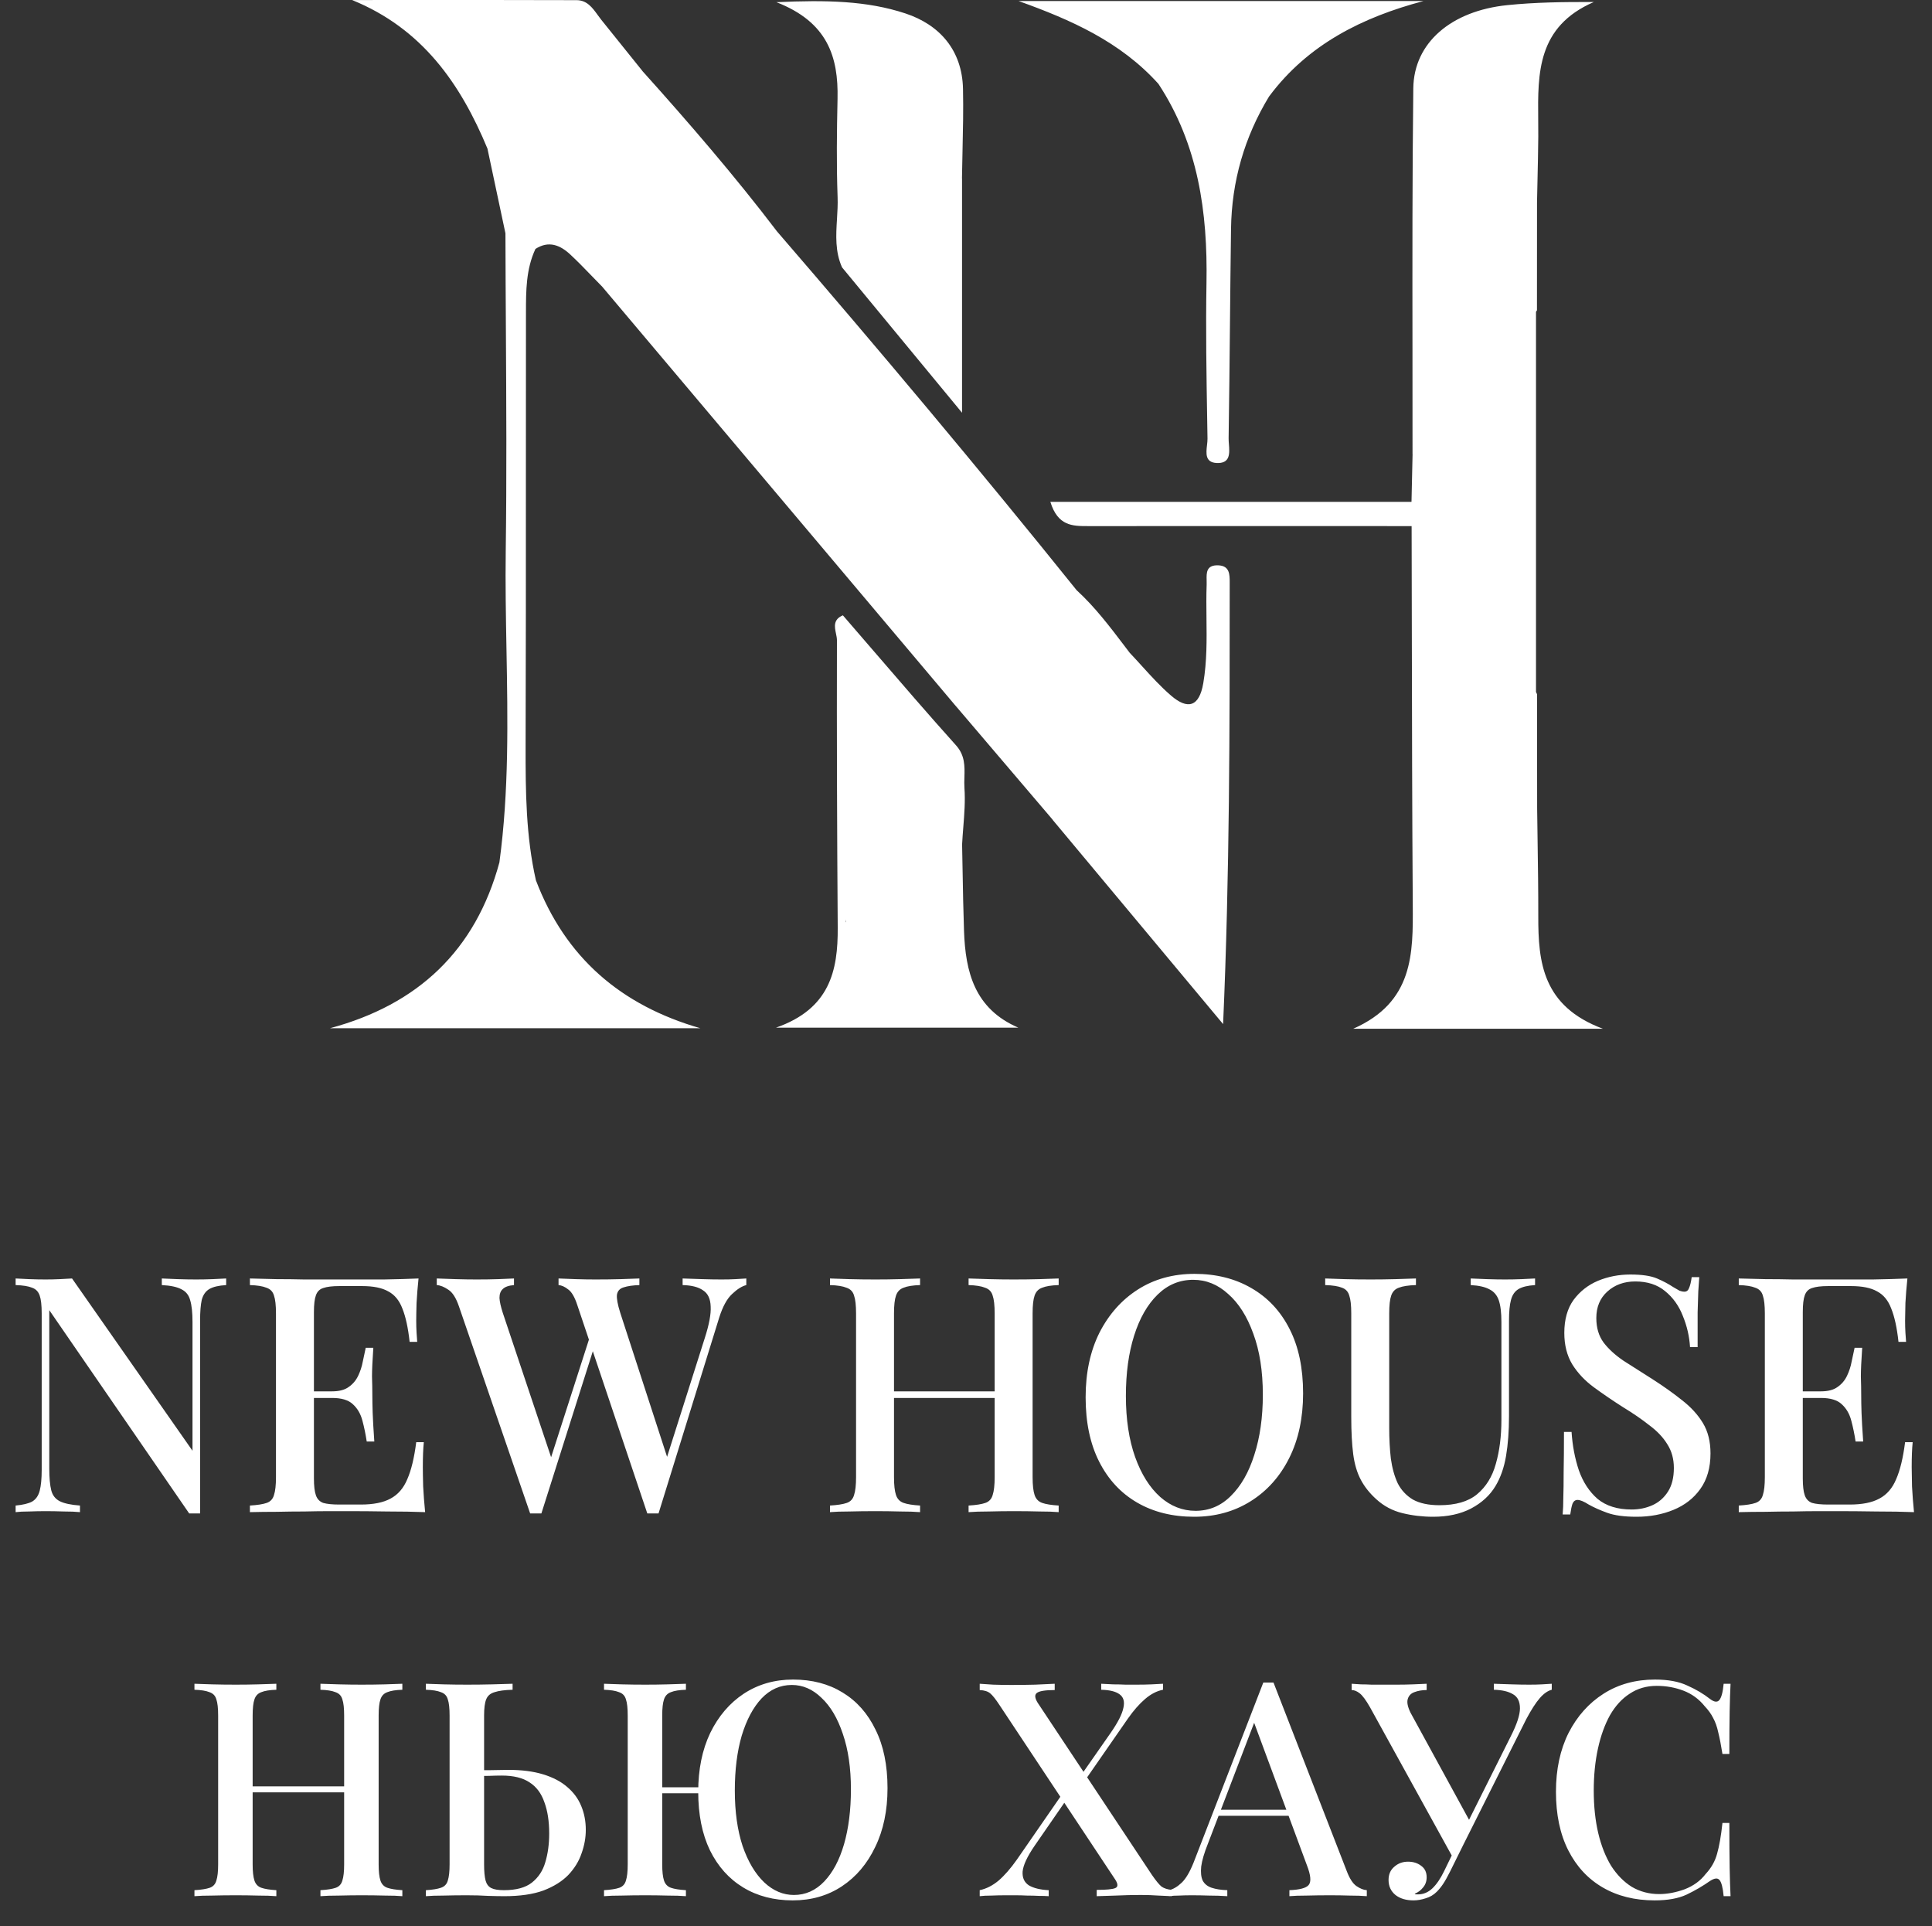
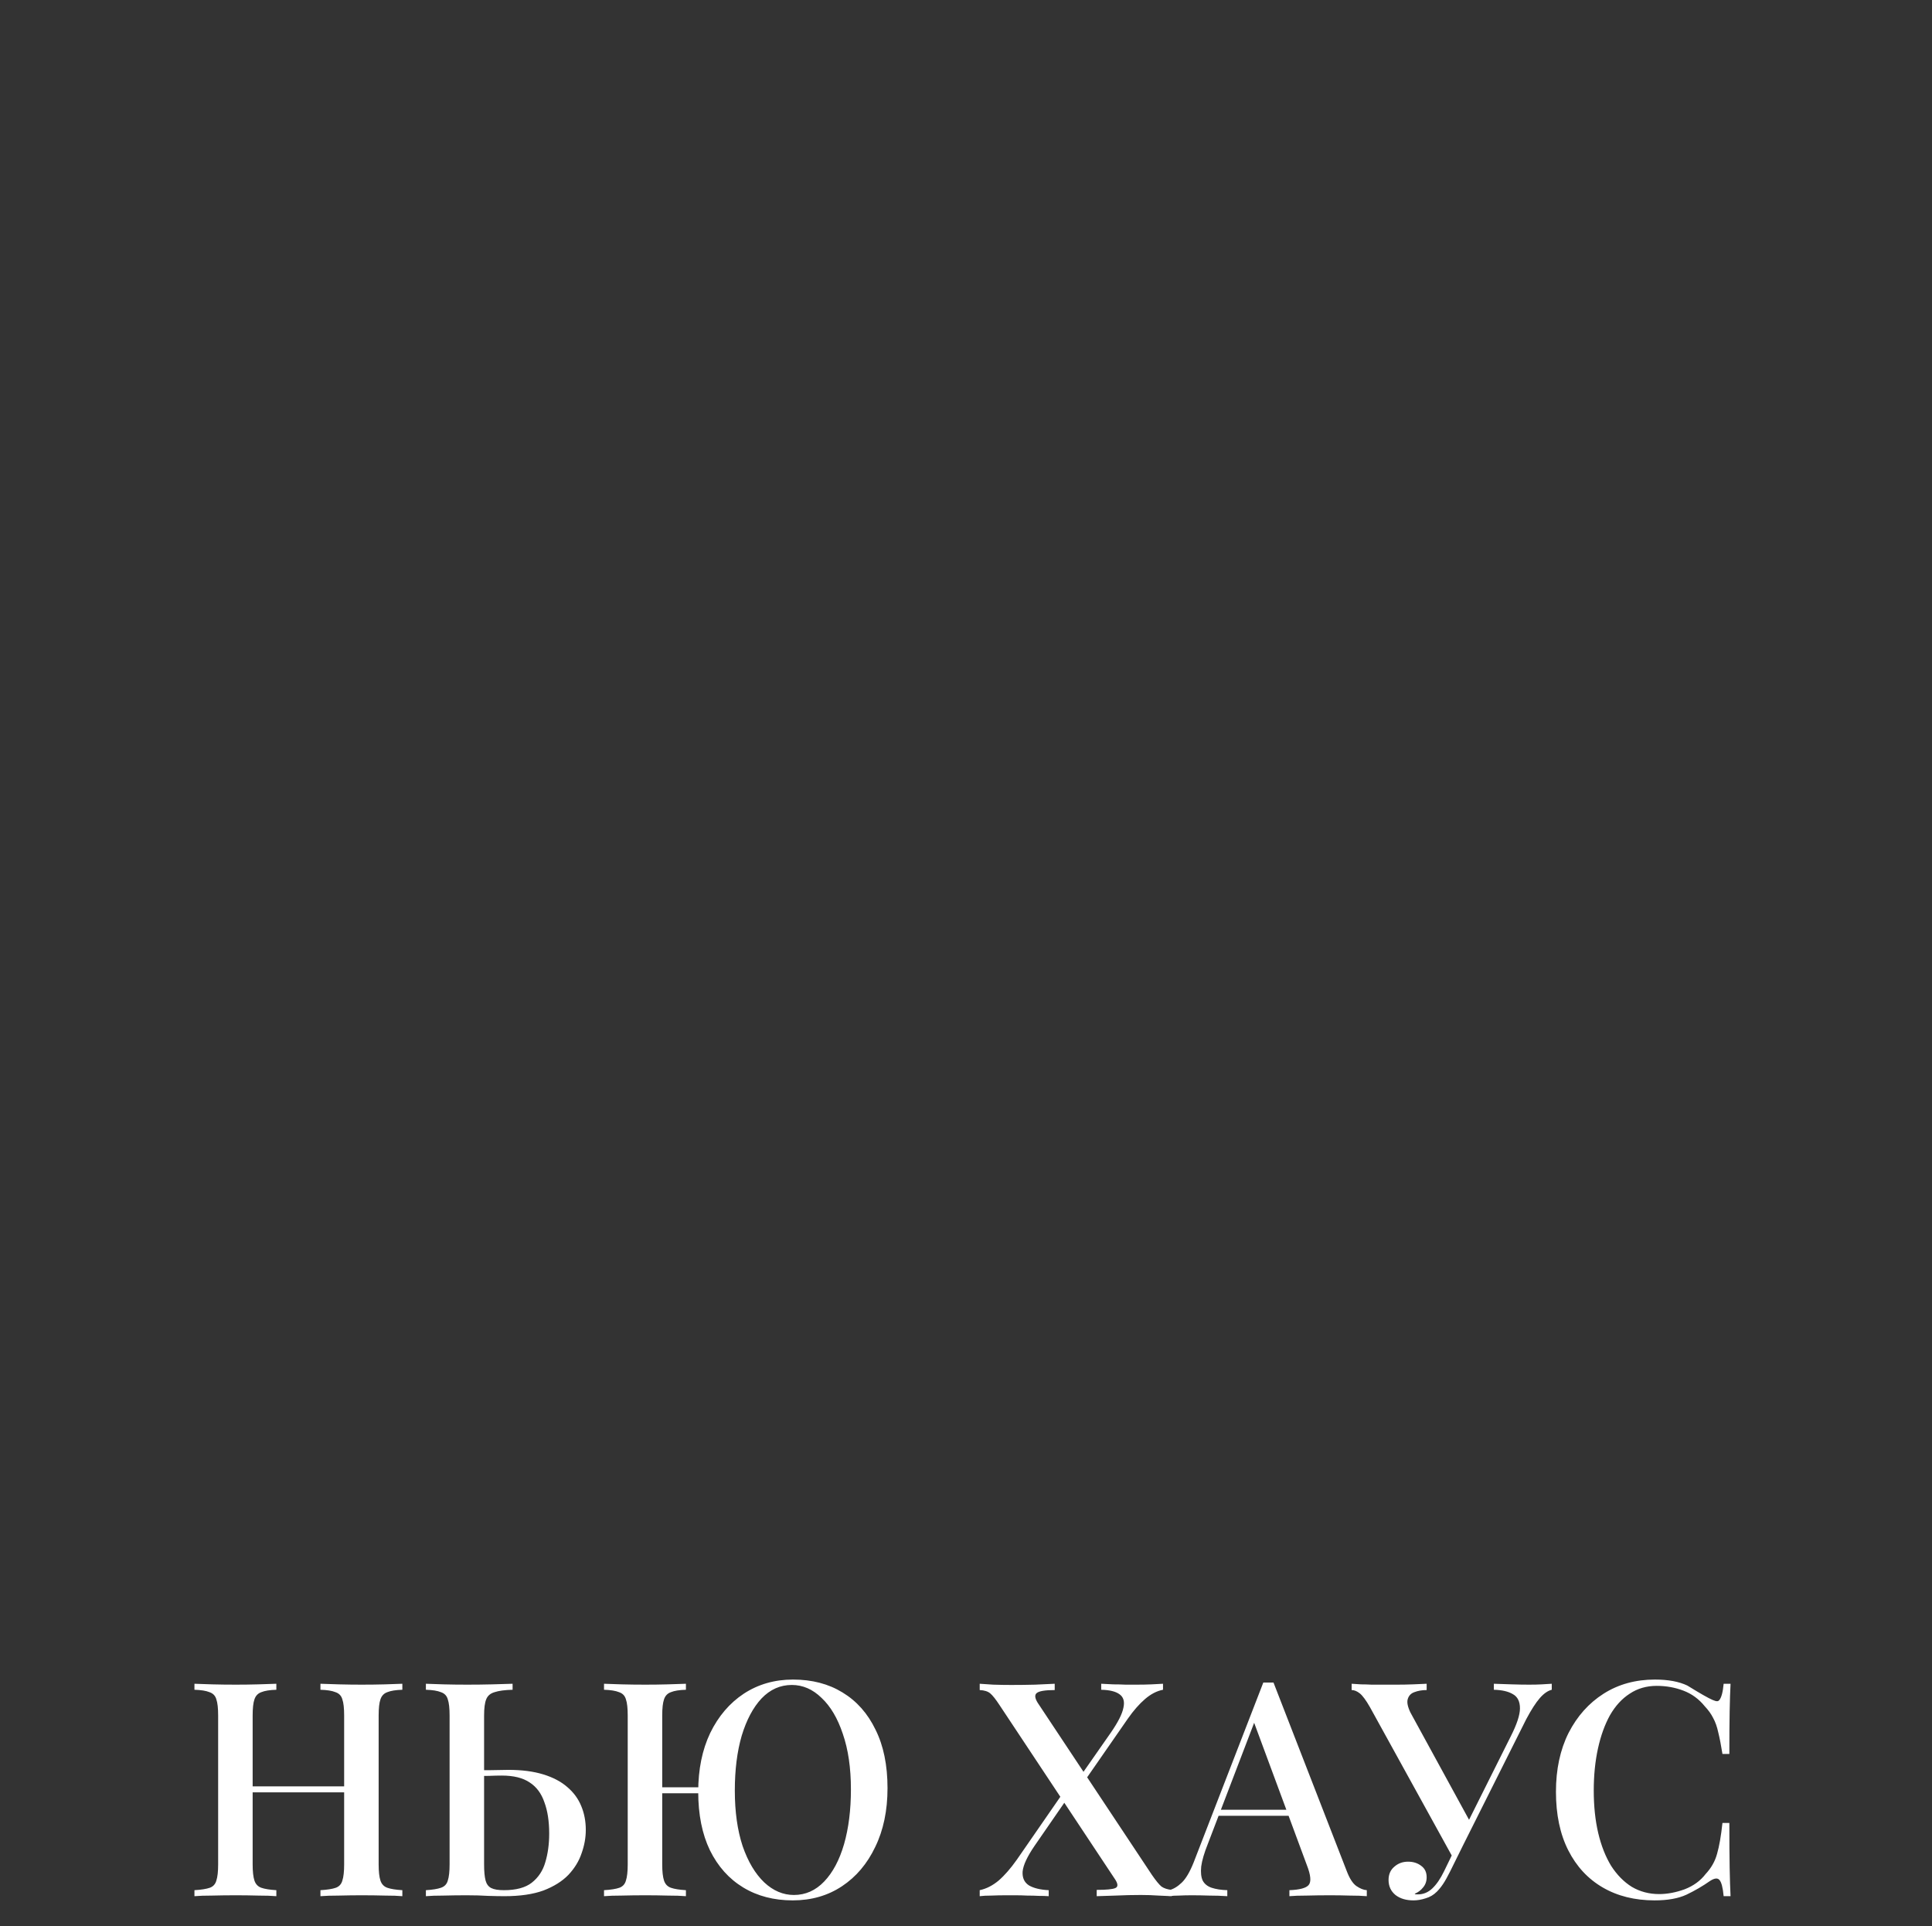
<svg xmlns="http://www.w3.org/2000/svg" width="322" height="321" viewBox="0 0 322 321" fill="none">
  <rect x="0" y="0" width="322" height="321" fill="#333333" stroke="none" />
-   <path d="M37.694 213.06V214.16C36.448 214.233 35.513 214.453 34.889 214.82C34.266 215.187 33.844 215.792 33.624 216.635C33.441 217.442 33.349 218.597 33.349 220.1V252.22C33.056 252.22 32.763 252.22 32.469 252.22C32.176 252.22 31.864 252.22 31.534 252.22L8.214 218.34V244.74C8.214 246.28 8.324 247.49 8.544 248.37C8.764 249.213 9.241 249.818 9.974 250.185C10.708 250.552 11.826 250.79 13.329 250.9V252C12.633 251.927 11.734 251.89 10.634 251.89C9.571 251.853 8.563 251.835 7.609 251.835C6.693 251.835 5.776 251.853 4.859 251.89C3.943 251.89 3.191 251.927 2.604 252V250.9C3.814 250.79 4.731 250.57 5.354 250.24C5.978 249.873 6.399 249.268 6.619 248.425C6.839 247.582 6.949 246.427 6.949 244.96V218.89C6.949 217.533 6.839 216.543 6.619 215.92C6.399 215.26 5.978 214.82 5.354 214.6C4.731 214.343 3.814 214.197 2.604 214.16V213.06C3.191 213.097 3.943 213.133 4.859 213.17C5.776 213.207 6.693 213.225 7.609 213.225C8.416 213.225 9.204 213.207 9.974 213.17C10.744 213.133 11.423 213.097 12.009 213.06L32.084 241.77V220.32C32.084 218.743 31.956 217.533 31.699 216.69C31.479 215.847 31.003 215.242 30.269 214.875C29.536 214.472 28.436 214.233 26.969 214.16V213.06C27.629 213.097 28.509 213.133 29.609 213.17C30.709 213.207 31.736 213.225 32.689 213.225C33.606 213.225 34.523 213.207 35.439 213.17C36.356 213.133 37.108 213.097 37.694 213.06ZM69.756 213.06C69.609 214.453 69.499 215.81 69.426 217.13C69.389 218.413 69.371 219.403 69.371 220.1C69.371 220.797 69.389 221.457 69.426 222.08C69.463 222.703 69.499 223.217 69.536 223.62H68.271C68.014 221.273 67.611 219.422 67.061 218.065C66.547 216.708 65.759 215.755 64.696 215.205C63.669 214.618 62.221 214.325 60.351 214.325H56.556C55.383 214.325 54.484 214.435 53.861 214.655C53.274 214.838 52.871 215.242 52.651 215.865C52.431 216.452 52.321 217.387 52.321 218.67V246.39C52.321 247.637 52.431 248.572 52.651 249.195C52.871 249.818 53.274 250.24 53.861 250.46C54.484 250.643 55.383 250.735 56.556 250.735H60.131C62.221 250.735 63.871 250.405 65.081 249.745C66.328 249.085 67.263 248.003 67.886 246.5C68.546 244.997 69.041 242.943 69.371 240.34H70.636C70.526 241.403 70.471 242.797 70.471 244.52C70.471 245.253 70.489 246.317 70.526 247.71C70.599 249.103 70.709 250.533 70.856 252C68.986 251.927 66.877 251.89 64.531 251.89C62.184 251.853 60.094 251.835 58.261 251.835C57.417 251.835 56.336 251.835 55.016 251.835C53.696 251.835 52.266 251.853 50.726 251.89C49.222 251.89 47.682 251.908 46.106 251.945C44.566 251.945 43.081 251.963 41.651 252V250.9C42.898 250.827 43.833 250.68 44.456 250.46C45.079 250.24 45.483 249.8 45.666 249.14C45.886 248.48 45.996 247.49 45.996 246.17V218.89C45.996 217.533 45.886 216.543 45.666 215.92C45.483 215.26 45.061 214.82 44.401 214.6C43.778 214.343 42.861 214.197 41.651 214.16V213.06C43.081 213.097 44.566 213.133 46.106 213.17C47.682 213.17 49.222 213.188 50.726 213.225C52.266 213.225 53.696 213.225 55.016 213.225C56.336 213.225 57.417 213.225 58.261 213.225C59.947 213.225 61.854 213.225 63.981 213.225C66.144 213.188 68.069 213.133 69.756 213.06ZM60.626 231.87C60.626 231.87 60.626 232.053 60.626 232.42C60.626 232.787 60.626 232.97 60.626 232.97H50.671C50.671 232.97 50.671 232.787 50.671 232.42C50.671 232.053 50.671 231.87 50.671 231.87H60.626ZM62.221 224.61C62.074 226.7 62.001 228.295 62.001 229.395C62.038 230.495 62.056 231.503 62.056 232.42C62.056 233.337 62.074 234.345 62.111 235.445C62.148 236.545 62.239 238.14 62.386 240.23H61.121C60.938 239.02 60.699 237.865 60.406 236.765C60.112 235.628 59.581 234.712 58.811 234.015C58.078 233.318 56.922 232.97 55.346 232.97V231.87C56.519 231.87 57.436 231.632 58.096 231.155C58.792 230.678 59.324 230.055 59.691 229.285C60.057 228.515 60.314 227.727 60.461 226.92C60.644 226.077 60.809 225.307 60.956 224.61H62.221ZM124.385 213.06V214.16C123.652 214.343 122.863 214.838 122.02 215.645C121.177 216.415 120.462 217.717 119.875 219.55L109.755 252.22C109.608 252.22 109.443 252.22 109.26 252.22C109.113 252.22 108.967 252.22 108.82 252.22C108.637 252.22 108.472 252.22 108.325 252.22C108.178 252.22 108.032 252.22 107.885 252.22L96.225 217.515C95.785 216.158 95.272 215.278 94.685 214.875C94.135 214.435 93.603 214.197 93.09 214.16V213.06C93.86 213.097 94.813 213.133 95.95 213.17C97.087 213.207 98.187 213.225 99.25 213.225C100.753 213.225 102.147 213.207 103.43 213.17C104.75 213.133 105.795 213.097 106.565 213.06V214.16C105.465 214.197 104.585 214.325 103.925 214.545C103.302 214.728 102.935 215.132 102.825 215.755C102.752 216.378 102.935 217.387 103.375 218.78L111.46 243.64L110.525 244.85L117.455 223.015C118.188 220.742 118.518 218.982 118.445 217.735C118.408 216.452 117.987 215.553 117.18 215.04C116.41 214.49 115.273 214.197 113.77 214.16V213.06C114.87 213.097 115.97 213.133 117.07 213.17C118.17 213.207 119.233 213.225 120.26 213.225C121.177 213.225 121.947 213.207 122.57 213.17C123.23 213.133 123.835 213.097 124.385 213.06ZM85.665 213.06V214.16C84.785 214.233 84.162 214.453 83.795 214.82C83.428 215.15 83.245 215.645 83.245 216.305C83.282 216.928 83.465 217.753 83.795 218.78L92.32 244.245L90.89 245.84L98.37 222.575L99.195 223.95L90.23 252.22C90.083 252.22 89.937 252.22 89.79 252.22C89.643 252.22 89.478 252.22 89.295 252.22C89.148 252.22 88.983 252.22 88.8 252.22C88.653 252.22 88.507 252.22 88.36 252.22L76.48 217.68C76.003 216.287 75.417 215.37 74.72 214.93C74.023 214.453 73.382 214.197 72.795 214.16V213.06C73.675 213.097 74.72 213.133 75.93 213.17C77.14 213.207 78.313 213.225 79.45 213.225C80.77 213.225 81.962 213.207 83.025 213.17C84.125 213.133 85.005 213.097 85.665 213.06ZM161.431 252V250.9C162.677 250.827 163.612 250.68 164.236 250.46C164.859 250.24 165.262 249.8 165.446 249.14C165.666 248.48 165.776 247.49 165.776 246.17V218.89C165.776 217.533 165.666 216.543 165.446 215.92C165.262 215.26 164.841 214.82 164.181 214.6C163.557 214.343 162.641 214.197 161.431 214.16V213.06C162.347 213.097 163.484 213.133 164.841 213.17C166.234 213.207 167.609 213.225 168.966 213.225C170.506 213.225 171.936 213.207 173.256 213.17C174.576 213.133 175.639 213.097 176.446 213.06V214.16C175.236 214.197 174.319 214.343 173.696 214.6C173.072 214.82 172.651 215.26 172.431 215.92C172.211 216.543 172.101 217.533 172.101 218.89V246.17C172.101 247.49 172.211 248.48 172.431 249.14C172.651 249.8 173.072 250.24 173.696 250.46C174.319 250.68 175.236 250.827 176.446 250.9V252C175.639 251.927 174.576 251.89 173.256 251.89C171.936 251.853 170.506 251.835 168.966 251.835C167.609 251.835 166.234 251.853 164.841 251.89C163.484 251.89 162.347 251.927 161.431 252ZM138.331 252V250.9C139.577 250.827 140.512 250.68 141.136 250.46C141.759 250.24 142.162 249.8 142.346 249.14C142.566 248.48 142.676 247.49 142.676 246.17V218.89C142.676 217.533 142.566 216.543 142.346 215.92C142.162 215.26 141.741 214.82 141.081 214.6C140.457 214.343 139.541 214.197 138.331 214.16V213.06C139.174 213.097 140.256 213.133 141.576 213.17C142.932 213.207 144.381 213.225 145.921 213.225C147.314 213.225 148.671 213.207 149.991 213.17C151.347 213.133 152.466 213.097 153.346 213.06V214.16C152.136 214.197 151.219 214.343 150.596 214.6C149.972 214.82 149.551 215.26 149.331 215.92C149.111 216.543 149.001 217.533 149.001 218.89V246.17C149.001 247.49 149.111 248.48 149.331 249.14C149.551 249.8 149.972 250.24 150.596 250.46C151.219 250.68 152.136 250.827 153.346 250.9V252C152.466 251.927 151.347 251.89 149.991 251.89C148.671 251.853 147.314 251.835 145.921 251.835C144.381 251.835 142.932 251.853 141.576 251.89C140.256 251.89 139.174 251.927 138.331 252ZM146.526 232.97V231.87H168.251V232.97H146.526ZM199.088 212.29C202.681 212.29 205.834 213.078 208.548 214.655C211.298 216.232 213.424 218.505 214.928 221.475C216.431 224.408 217.183 227.983 217.183 232.2C217.183 236.307 216.413 239.9 214.873 242.98C213.333 246.06 211.188 248.462 208.438 250.185C205.688 251.908 202.553 252.77 199.033 252.77C195.403 252.77 192.231 251.982 189.518 250.405C186.804 248.828 184.696 246.555 183.193 243.585C181.689 240.615 180.938 237.04 180.938 232.86C180.938 228.753 181.708 225.16 183.248 222.08C184.824 219 186.969 216.598 189.683 214.875C192.396 213.152 195.531 212.29 199.088 212.29ZM198.868 213.28C196.594 213.28 194.614 214.105 192.928 215.755C191.241 217.405 189.939 219.678 189.023 222.575C188.106 225.472 187.648 228.827 187.648 232.64C187.648 236.527 188.161 239.918 189.188 242.815C190.214 245.675 191.608 247.893 193.368 249.47C195.128 251.01 197.089 251.78 199.253 251.78C201.526 251.78 203.488 250.955 205.138 249.305C206.824 247.655 208.126 245.382 209.043 242.485C209.996 239.552 210.473 236.197 210.473 232.42C210.473 228.497 209.941 225.105 208.878 222.245C207.851 219.385 206.458 217.185 204.698 215.645C202.974 214.068 201.031 213.28 198.868 213.28ZM255.845 213.06V214.16C254.635 214.233 253.718 214.453 253.095 214.82C252.472 215.187 252.05 215.792 251.83 216.635C251.61 217.442 251.5 218.597 251.5 220.1V235.995C251.5 238.488 251.335 240.707 251.005 242.65C250.675 244.593 250.088 246.262 249.245 247.655C248.328 249.195 246.972 250.442 245.175 251.395C243.415 252.312 241.307 252.77 238.85 252.77C237.09 252.77 235.385 252.568 233.735 252.165C232.085 251.762 230.637 250.992 229.39 249.855C228.29 248.865 227.428 247.783 226.805 246.61C226.182 245.437 225.76 244.025 225.54 242.375C225.32 240.688 225.21 238.617 225.21 236.16V218.89C225.21 217.533 225.1 216.543 224.88 215.92C224.697 215.26 224.293 214.82 223.67 214.6C223.047 214.343 222.112 214.197 220.865 214.16V213.06C221.708 213.097 222.79 213.133 224.11 213.17C225.467 213.207 226.915 213.225 228.455 213.225C229.848 213.225 231.223 213.207 232.58 213.17C233.973 213.133 235.11 213.097 235.99 213.06V214.16C234.743 214.197 233.79 214.343 233.13 214.6C232.507 214.82 232.085 215.26 231.865 215.92C231.645 216.543 231.535 217.533 231.535 218.89V237.92C231.535 239.79 231.627 241.513 231.81 243.09C232.03 244.667 232.415 246.042 232.965 247.215C233.552 248.352 234.395 249.25 235.495 249.91C236.632 250.533 238.098 250.845 239.895 250.845C242.608 250.845 244.698 250.24 246.165 249.03C247.668 247.783 248.713 246.097 249.3 243.97C249.923 241.807 250.235 239.35 250.235 236.6V220.32C250.235 218.743 250.088 217.533 249.795 216.69C249.502 215.847 248.988 215.242 248.255 214.875C247.522 214.472 246.477 214.233 245.12 214.16V213.06C245.817 213.097 246.715 213.133 247.815 213.17C248.915 213.207 249.923 213.225 250.84 213.225C251.793 213.225 252.71 213.207 253.59 213.17C254.507 213.133 255.258 213.097 255.845 213.06ZM271.718 212.4C273.661 212.4 275.146 212.62 276.173 213.06C277.199 213.5 278.098 213.977 278.868 214.49C279.308 214.747 279.656 214.948 279.913 215.095C280.206 215.205 280.481 215.26 280.738 215.26C281.104 215.26 281.361 215.058 281.508 214.655C281.691 214.252 281.838 213.647 281.948 212.84H283.213C283.176 213.5 283.121 214.288 283.048 215.205C283.011 216.085 282.974 217.258 282.938 218.725C282.938 220.192 282.938 222.117 282.938 224.5H281.673C281.563 222.703 281.159 220.962 280.463 219.275C279.803 217.588 278.813 216.213 277.493 215.15C276.209 214.087 274.559 213.555 272.543 213.555C270.673 213.555 269.114 214.123 267.868 215.26C266.658 216.36 266.053 217.827 266.053 219.66C266.053 221.273 266.456 222.63 267.263 223.73C268.069 224.793 269.169 225.802 270.563 226.755C271.993 227.672 273.606 228.698 275.403 229.835C277.236 231.008 278.886 232.182 280.353 233.355C281.819 234.492 282.974 235.757 283.818 237.15C284.661 238.543 285.083 240.23 285.083 242.21C285.083 244.593 284.514 246.573 283.378 248.15C282.278 249.69 280.793 250.845 278.923 251.615C277.053 252.385 274.999 252.77 272.763 252.77C270.709 252.77 269.078 252.55 267.868 252.11C266.658 251.67 265.631 251.212 264.788 250.735C263.981 250.222 263.358 249.965 262.918 249.965C262.551 249.965 262.276 250.167 262.093 250.57C261.946 250.973 261.818 251.578 261.708 252.385H260.443C260.516 251.578 260.553 250.643 260.553 249.58C260.589 248.48 260.608 247.05 260.608 245.29C260.644 243.53 260.663 241.312 260.663 238.635H261.928C262.074 240.908 262.478 243.035 263.138 245.015C263.834 246.995 264.879 248.59 266.273 249.8C267.703 250.973 269.591 251.56 271.938 251.56C273.184 251.56 274.339 251.322 275.403 250.845C276.466 250.368 277.328 249.617 277.988 248.59C278.648 247.563 278.978 246.243 278.978 244.63C278.978 243.127 278.611 241.807 277.878 240.67C277.181 239.533 276.191 238.488 274.908 237.535C273.661 236.545 272.194 235.537 270.508 234.51C268.784 233.41 267.171 232.31 265.668 231.21C264.164 230.11 262.954 228.827 262.038 227.36C261.158 225.893 260.718 224.152 260.718 222.135C260.718 219.898 261.231 218.065 262.258 216.635C263.321 215.205 264.678 214.142 266.328 213.445C268.014 212.748 269.811 212.4 271.718 212.4ZM317.9 213.06C317.754 214.453 317.644 215.81 317.57 217.13C317.534 218.413 317.515 219.403 317.515 220.1C317.515 220.797 317.534 221.457 317.57 222.08C317.607 222.703 317.644 223.217 317.68 223.62H316.415C316.159 221.273 315.755 219.422 315.205 218.065C314.692 216.708 313.904 215.755 312.84 215.205C311.814 214.618 310.365 214.325 308.495 214.325H304.7C303.527 214.325 302.629 214.435 302.005 214.655C301.419 214.838 301.015 215.242 300.795 215.865C300.575 216.452 300.465 217.387 300.465 218.67V246.39C300.465 247.637 300.575 248.572 300.795 249.195C301.015 249.818 301.419 250.24 302.005 250.46C302.629 250.643 303.527 250.735 304.7 250.735H308.275C310.365 250.735 312.015 250.405 313.225 249.745C314.472 249.085 315.407 248.003 316.03 246.5C316.69 244.997 317.185 242.943 317.515 240.34H318.78C318.67 241.403 318.615 242.797 318.615 244.52C318.615 245.253 318.634 246.317 318.67 247.71C318.744 249.103 318.854 250.533 319 252C317.13 251.927 315.022 251.89 312.675 251.89C310.329 251.853 308.239 251.835 306.405 251.835C305.562 251.835 304.48 251.835 303.16 251.835C301.84 251.835 300.41 251.853 298.87 251.89C297.367 251.89 295.827 251.908 294.25 251.945C292.71 251.945 291.225 251.963 289.795 252V250.9C291.042 250.827 291.977 250.68 292.6 250.46C293.224 250.24 293.627 249.8 293.81 249.14C294.03 248.48 294.14 247.49 294.14 246.17V218.89C294.14 217.533 294.03 216.543 293.81 215.92C293.627 215.26 293.205 214.82 292.545 214.6C291.922 214.343 291.005 214.197 289.795 214.16V213.06C291.225 213.097 292.71 213.133 294.25 213.17C295.827 213.17 297.367 213.188 298.87 213.225C300.41 213.225 301.84 213.225 303.16 213.225C304.48 213.225 305.562 213.225 306.405 213.225C308.092 213.225 309.999 213.225 312.125 213.225C314.289 213.188 316.214 213.133 317.9 213.06ZM308.77 231.87C308.77 231.87 308.77 232.053 308.77 232.42C308.77 232.787 308.77 232.97 308.77 232.97H298.815C298.815 232.97 298.815 232.787 298.815 232.42C298.815 232.053 298.815 231.87 298.815 231.87H308.77ZM310.365 224.61C310.219 226.7 310.145 228.295 310.145 229.395C310.182 230.495 310.2 231.503 310.2 232.42C310.2 233.337 310.219 234.345 310.255 235.445C310.292 236.545 310.384 238.14 310.53 240.23H309.265C309.082 239.02 308.844 237.865 308.55 236.765C308.257 235.628 307.725 234.712 306.955 234.015C306.222 233.318 305.067 232.97 303.49 232.97V231.87C304.664 231.87 305.58 231.632 306.24 231.155C306.937 230.678 307.469 230.055 307.835 229.285C308.202 228.515 308.459 227.727 308.605 226.92C308.789 226.077 308.954 225.307 309.1 224.61H310.365Z" fill="white" />
-   <path fill-rule="evenodd" clip-rule="evenodd" d="M107.06 11.815L107.071 11.839C114.854 20.501 122.456 29.313 129.51 38.575C146.486 58.251 163.203 78.157 179.49 98.422L179.5 98.415C182.5 101.174 184.945 104.393 187.386 107.606L187.392 107.615L187.396 107.62L187.396 107.621L187.397 107.621L187.397 107.622L187.398 107.623L187.398 107.623L187.399 107.624C187.696 108.015 187.992 108.405 188.29 108.795L188.29 108.795C188.972 109.513 189.639 110.247 190.307 110.982C191.872 112.705 193.437 114.428 195.19 115.935C197.92 118.275 199.87 117.855 200.55 113.835C201.161 110.237 201.12 106.635 201.08 103.035V103.034C201.059 101.151 201.038 99.267 201.11 97.385C201.118 97.164 201.112 96.931 201.106 96.696C201.075 95.441 201.042 94.122 203.08 94.215C204.95 94.304 204.95 95.735 204.95 97.083V97.125V97.126C204.95 121.406 204.95 145.685 203.85 170.665C199.115 164.995 194.382 159.322 189.65 153.65L189.603 153.594L189.595 153.584L189.587 153.575L189.579 153.565L189.572 153.556L189.564 153.547L189.556 153.537C184.855 147.902 180.154 142.267 175.45 136.635L175.45 136.613C170.09 130.325 164.73 124.036 159.37 117.738L159.36 117.735C139.66 94.385 119.98 71.045 100.3 47.695L100.299 47.688L100.29 47.695C99.743 47.141 99.201 46.582 98.66 46.022L98.659 46.022L98.659 46.021L98.658 46.02L98.658 46.02L98.657 46.019L98.657 46.019L98.656 46.018L98.656 46.018L98.655 46.017L98.655 46.017L98.654 46.016L98.653 46.016L98.653 46.016L98.653 46.015L98.653 46.015L98.653 46.015L98.653 46.015L98.653 46.015L98.653 46.015L98.653 46.015L98.653 46.015L98.652 46.014L98.652 46.014L98.652 46.014L98.652 46.014L98.652 46.014L98.652 46.014L98.652 46.014C97.475 44.797 96.298 43.581 95.06 42.425C93.38 40.855 91.46 40.045 89.24 41.485C87.668 44.846 87.664 48.447 87.661 52.028C87.661 52.25 87.661 52.473 87.66 52.695C87.649 61.807 87.649 70.918 87.649 80.029C87.649 94.834 87.65 109.637 87.6 124.445C87.59 131.915 87.65 139.365 89.32 146.705C94.22 159.585 103.49 167.545 116.72 171.355H55C69.626 167.426 79.254 158.44 83.246 143.678L83.24 143.675C84.839 131.844 84.625 119.97 84.411 108.096C84.313 102.668 84.215 97.239 84.29 91.815C84.458 79.466 84.386 67.113 84.314 54.762V54.761L84.314 54.76V54.759C84.283 49.467 84.252 44.176 84.24 38.885C83.74 36.54 83.243 34.193 82.745 31.845C82.248 29.498 81.75 27.15 81.25 24.805L81.252 24.787C76.733 13.905 70.353 4.752 58.68 0.005C61.797 0.005 64.915 0.004 68.033 0.003C77.389 -0.001 86.747 -0.005 96.1 0.025C97.832 0.033 98.736 1.282 99.623 2.509C99.817 2.776 100.009 3.043 100.21 3.295C101.347 4.712 102.488 6.129 103.628 7.546L103.629 7.547L103.629 7.548L103.63 7.548L103.63 7.549L103.631 7.55L103.631 7.55L103.632 7.551L103.632 7.552L103.633 7.552L103.633 7.553L103.634 7.554L103.634 7.554L103.635 7.555C104.777 8.975 105.92 10.395 107.06 11.815ZM256 115.266V51.96C256.055 51.879 256.109 51.798 256.16 51.715C256.16 48.715 256.162 45.718 256.165 42.72C256.167 39.722 256.17 36.725 256.17 33.725L256.17 33.725C256.193 32.502 256.221 31.281 256.249 30.06V30.059V30.058V30.058V30.057V30.057V30.056V30.055V30.055V30.054C256.305 27.622 256.36 25.191 256.38 22.755C256.388 21.817 256.378 20.873 256.368 19.928V19.928V19.928V19.928V19.928V19.928V19.927V19.927V19.927V19.927C256.289 12.179 256.21 4.426 265.64 0.335C260.51 0.315 255.84 0.385 251.22 0.855C241.91 1.805 235.64 7.095 235.55 14.715C235.379 29.167 235.396 43.619 235.412 58.071C235.419 63.929 235.426 69.787 235.42 75.645L235.43 75.646L235.385 77.641C235.34 79.638 235.295 81.635 235.25 83.615C235.24 83.622 235.231 83.628 235.221 83.635H175.06C176.304 87.675 178.766 87.675 181.313 87.675H181.35C193.33 87.662 205.305 87.666 217.282 87.671C223.27 87.673 229.26 87.675 235.25 87.675C235.246 87.671 235.241 87.667 235.236 87.663C235.244 87.664 235.252 87.664 235.26 87.665L235.27 87.794C235.283 93.302 235.293 98.81 235.303 104.317V104.319V104.32V104.322V104.323V104.325V104.326V104.328V104.329V104.331V104.332V104.334V104.335V104.336V104.338V104.339V104.347C235.33 119.796 235.357 135.243 235.46 150.685L235.46 150.736C235.52 158.938 235.579 167.024 225.53 171.445H267.16C257.09 167.695 256.36 160.375 256.38 152.645C256.387 148.45 256.325 144.261 256.264 140.073C256.237 138.28 256.211 136.487 256.19 134.695L256.19 134.695C256.185 131.528 256.182 128.362 256.18 125.195C256.177 122.025 256.175 118.855 256.17 115.685C256.105 115.548 256.042 115.411 255.979 115.274L256 115.266ZM236.45 133.322L236.447 133.32L236.45 134.432V133.322ZM160.43 144.969C160.405 143.554 160.379 142.14 160.35 140.725L160.35 140.725C160.398 139.779 160.473 138.831 160.547 137.884L160.548 137.875V137.875V137.875V137.875V137.874V137.874V137.874V137.874C160.721 135.679 160.894 133.485 160.74 131.315C160.7 130.724 160.718 130.124 160.735 129.521C160.788 127.716 160.842 125.889 159.35 124.225C154.669 119.01 150.095 113.699 145.523 108.389L145.522 108.389L145.522 108.388L145.521 108.388L145.521 108.387L145.52 108.387L145.52 108.386C143.842 106.437 142.163 104.489 140.48 102.545L140.48 102.545C138.84 103.231 139.095 104.456 139.331 105.59C139.412 105.977 139.49 106.354 139.49 106.695C139.45 122.655 139.51 138.615 139.62 154.575C139.67 161.785 138.3 168.125 129.32 171.265H169.73C162.42 168.115 160.91 161.975 160.67 155.155C160.55 151.76 160.49 148.365 160.43 144.97L160.43 144.969ZM140.968 153.631C140.96 153.625 140.952 153.618 140.944 153.61L140.93 153.75C140.945 153.712 140.958 153.671 140.968 153.631ZM140.968 153.631C141.003 153.66 141.025 153.664 141.02 153.625C141.006 153.5 140.992 153.376 140.979 153.251L140.967 153.377C140.995 153.446 140.99 153.539 140.968 153.631ZM139.498 36.496C139.332 39.212 139.166 41.931 140.34 44.555L140.34 44.555C144.858 50.032 149.376 55.505 154.062 61.181L154.151 61.288C156.178 63.743 158.236 66.237 160.34 68.785V29.695L160.302 29.755L160.33 29.695C160.351 28.187 160.385 26.678 160.42 25.169V25.169V25.169V25.169V25.168V25.168V25.168V25.168V25.167V25.167V25.167C160.498 21.713 160.576 18.256 160.5 14.805C160.36 8.365 156.6 4.115 150.89 2.235C144.51 0.125 137.73 -0.015 129.4 0.365C137.95 3.685 139.74 9.495 139.59 16.435C139.47 21.905 139.4 27.385 139.6 32.855C139.646 34.062 139.572 35.278 139.498 36.495V36.495V36.495V36.495V36.495V36.495V36.495V36.495V36.495V36.496V36.496ZM169.77 0.175C178.51 3.305 186.76 6.965 193.07 13.975C199.71 24.085 201.29 35.375 201.08 47.175C200.946 54.881 201.075 62.587 201.204 70.293C201.219 71.227 201.235 72.161 201.25 73.095C201.257 73.419 201.214 73.791 201.169 74.177C201.013 75.531 200.839 77.046 202.73 77.155C205.068 77.293 204.935 75.56 204.818 74.036C204.791 73.682 204.764 73.34 204.77 73.035C204.868 66.692 204.931 60.348 204.993 54.005C205.045 48.718 205.097 43.432 205.17 38.145C205.28 30.219 207.398 22.843 211.523 16.056L211.53 16.055C218.01 7.355 227.12 2.865 237.24 0.175H169.77Z" fill="white" />
-   <path d="M53.408 316V315C54.541 314.933 55.391 314.8 55.958 314.6C56.525 314.4 56.891 314 57.058 313.4C57.258 312.8 57.358 311.9 57.358 310.7V285.9C57.358 284.667 57.258 283.767 57.058 283.2C56.891 282.6 56.508 282.2 55.908 282C55.341 281.767 54.508 281.633 53.408 281.6V280.6C54.241 280.633 55.275 280.667 56.508 280.7C57.775 280.733 59.025 280.75 60.258 280.75C61.658 280.75 62.958 280.733 64.158 280.7C65.358 280.667 66.325 280.633 67.058 280.6V281.6C65.958 281.633 65.125 281.767 64.558 282C63.991 282.2 63.608 282.6 63.408 283.2C63.208 283.767 63.108 284.667 63.108 285.9V310.7C63.108 311.9 63.208 312.8 63.408 313.4C63.608 314 63.991 314.4 64.558 314.6C65.125 314.8 65.958 314.933 67.058 315V316C66.325 315.933 65.358 315.9 64.158 315.9C62.958 315.867 61.658 315.85 60.258 315.85C59.025 315.85 57.775 315.867 56.508 315.9C55.275 315.9 54.241 315.933 53.408 316ZM32.408 316V315C33.541 314.933 34.391 314.8 34.958 314.6C35.525 314.4 35.891 314 36.058 313.4C36.258 312.8 36.358 311.9 36.358 310.7V285.9C36.358 284.667 36.258 283.767 36.058 283.2C35.891 282.6 35.508 282.2 34.908 282C34.341 281.767 33.508 281.633 32.408 281.6V280.6C33.175 280.633 34.158 280.667 35.358 280.7C36.591 280.733 37.908 280.75 39.308 280.75C40.575 280.75 41.808 280.733 43.008 280.7C44.241 280.667 45.258 280.633 46.058 280.6V281.6C44.958 281.633 44.125 281.767 43.558 282C42.991 282.2 42.608 282.6 42.408 283.2C42.208 283.767 42.108 284.667 42.108 285.9V310.7C42.108 311.9 42.208 312.8 42.408 313.4C42.608 314 42.991 314.4 43.558 314.6C44.125 314.8 44.958 314.933 46.058 315V316C45.258 315.933 44.241 315.9 43.008 315.9C41.808 315.867 40.575 315.85 39.308 315.85C37.908 315.85 36.591 315.867 35.358 315.9C34.158 315.9 33.175 315.933 32.408 316ZM39.858 298.7V297.7H59.608V298.7H39.858ZM85.432 280.6V281.6C84.132 281.633 83.132 281.767 82.432 282C81.732 282.2 81.266 282.6 81.032 283.2C80.799 283.767 80.682 284.667 80.682 285.9V310.7C80.682 311.867 80.766 312.767 80.932 313.4C81.099 314 81.416 314.417 81.882 314.65C82.349 314.883 83.049 315 83.982 315C86.016 315 87.566 314.583 88.632 313.75C89.732 312.883 90.482 311.75 90.882 310.35C91.316 308.917 91.532 307.317 91.532 305.55C91.532 303.517 91.266 301.783 90.732 300.35C90.232 298.883 89.416 297.783 88.282 297.05C87.149 296.283 85.599 295.9 83.632 295.9C82.966 295.9 82.249 295.917 81.482 295.95C80.749 295.95 80.032 295.967 79.332 296C78.666 296 78.132 296 77.732 296L77.632 295C79.066 295 80.449 295 81.782 295C83.116 294.967 84.099 294.95 84.732 294.95C86.966 294.95 88.899 295.2 90.532 295.7C92.166 296.2 93.499 296.9 94.532 297.8C95.599 298.7 96.382 299.767 96.882 301C97.382 302.2 97.632 303.517 97.632 304.95C97.632 306.25 97.399 307.55 96.932 308.85C96.499 310.15 95.766 311.35 94.732 312.45C93.699 313.517 92.316 314.383 90.582 315.05C88.849 315.683 86.682 316 84.082 316C83.316 316 82.399 315.983 81.332 315.95C80.299 315.883 79.116 315.85 77.782 315.85C76.449 315.85 75.166 315.867 73.932 315.9C72.732 315.9 71.749 315.933 70.982 316V315C72.082 314.933 72.916 314.8 73.482 314.6C74.082 314.4 74.466 314 74.632 313.4C74.832 312.8 74.932 311.9 74.932 310.7V285.9C74.932 284.667 74.832 283.767 74.632 283.2C74.466 282.6 74.082 282.2 73.482 282C72.916 281.767 72.082 281.633 70.982 281.6V280.6C71.749 280.633 72.732 280.667 73.932 280.7C75.166 280.733 76.482 280.75 77.882 280.75C79.282 280.75 80.666 280.733 82.032 280.7C83.432 280.667 84.566 280.633 85.432 280.6ZM132.17 279.9C135.336 279.9 138.086 280.617 140.42 282.05C142.786 283.483 144.62 285.55 145.92 288.25C147.253 290.917 147.92 294.167 147.92 298C147.92 301.733 147.236 305 145.87 307.8C144.536 310.6 142.686 312.783 140.32 314.35C137.953 315.917 135.22 316.7 132.12 316.7C128.986 316.7 126.236 315.983 123.87 314.55C121.503 313.117 119.653 311.05 118.32 308.35C117.02 305.65 116.37 302.4 116.37 298.6C116.37 294.867 117.036 291.6 118.37 288.8C119.736 286 121.603 283.817 123.97 282.25C126.37 280.683 129.103 279.9 132.17 279.9ZM119.22 297.85V298.85H107.77V297.85H119.22ZM131.97 280.8C130.036 280.8 128.353 281.55 126.92 283.05C125.52 284.55 124.42 286.617 123.62 289.25C122.853 291.883 122.47 294.933 122.47 298.4C122.47 301.933 122.903 305.017 123.77 307.65C124.67 310.25 125.87 312.267 127.37 313.7C128.87 315.1 130.52 315.8 132.32 315.8C134.253 315.8 135.936 315.05 137.37 313.55C138.803 312.05 139.903 309.983 140.67 307.35C141.436 304.683 141.82 301.633 141.82 298.2C141.82 294.633 141.37 291.55 140.47 288.95C139.603 286.35 138.42 284.35 136.92 282.95C135.453 281.517 133.803 280.8 131.97 280.8ZM114.32 280.6V281.6C113.22 281.633 112.386 281.767 111.82 282C111.253 282.2 110.87 282.6 110.67 283.2C110.47 283.767 110.37 284.667 110.37 285.9V310.7C110.37 311.9 110.47 312.8 110.67 313.4C110.87 314 111.253 314.4 111.82 314.6C112.386 314.8 113.22 314.933 114.32 315V316C113.52 315.933 112.503 315.9 111.27 315.9C110.07 315.867 108.836 315.85 107.57 315.85C106.17 315.85 104.853 315.867 103.62 315.9C102.42 315.9 101.436 315.933 100.67 316V315C101.803 314.933 102.653 314.8 103.22 314.6C103.786 314.4 104.153 314 104.32 313.4C104.52 312.8 104.62 311.9 104.62 310.7V285.9C104.62 284.667 104.52 283.767 104.32 283.2C104.153 282.6 103.77 282.2 103.17 282C102.603 281.767 101.77 281.633 100.67 281.6V280.6C101.436 280.633 102.42 280.667 103.62 280.7C104.853 280.733 106.17 280.75 107.57 280.75C108.836 280.75 110.07 280.733 111.27 280.7C112.503 280.667 113.52 280.633 114.32 280.6ZM175.785 280.6V281.65C174.185 281.65 173.185 281.817 172.785 282.15C172.418 282.45 172.468 282.983 172.935 283.75L191.985 312.45C192.651 313.417 193.185 314.067 193.585 314.4C194.018 314.7 194.585 314.883 195.285 314.95V316C194.785 315.967 194.051 315.933 193.085 315.9C192.151 315.833 191.168 315.8 190.135 315.8C188.768 315.8 187.368 315.833 185.935 315.9C184.535 315.933 183.485 315.967 182.785 316V314.95C184.385 314.95 185.418 314.85 185.885 314.65C186.351 314.45 186.351 313.983 185.885 313.25L166.585 284.15C165.951 283.183 165.435 282.533 165.035 282.2C164.635 281.867 164.051 281.683 163.285 281.65V280.6C163.818 280.633 164.568 280.683 165.535 280.75C166.535 280.783 167.535 280.8 168.535 280.8C169.968 280.8 171.301 280.783 172.535 280.75C173.801 280.683 174.885 280.633 175.785 280.6ZM177.785 297.9C177.785 297.9 177.818 298.017 177.885 298.25C177.951 298.45 178.018 298.667 178.085 298.9C178.185 299.1 178.235 299.2 178.235 299.2L172.435 307.6C171.201 309.4 170.535 310.833 170.435 311.9C170.368 312.933 170.718 313.7 171.485 314.2C172.285 314.667 173.385 314.933 174.785 315V316C174.318 315.967 173.768 315.95 173.135 315.95C172.501 315.917 171.851 315.9 171.185 315.9C170.518 315.867 169.868 315.85 169.235 315.85C168.635 315.85 168.118 315.85 167.685 315.85C166.818 315.85 166.001 315.867 165.235 315.9C164.468 315.9 163.818 315.933 163.285 316V315C164.385 314.767 165.435 314.233 166.435 313.4C167.435 312.533 168.451 311.367 169.485 309.9L177.785 297.9ZM193.835 280.6V281.6C192.801 281.8 191.801 282.317 190.835 283.15C189.868 283.983 188.918 285.067 187.985 286.4L179.935 298C179.935 298 179.868 297.783 179.735 297.35C179.635 296.917 179.585 296.7 179.585 296.7L185.135 288.75C186.335 287.017 187.035 285.633 187.235 284.6C187.468 283.567 187.251 282.817 186.585 282.35C185.951 281.883 184.935 281.633 183.535 281.6V280.6C184.168 280.633 184.835 280.667 185.535 280.7C186.235 280.7 186.918 280.717 187.585 280.75C188.285 280.75 188.918 280.75 189.485 280.75C190.385 280.75 191.201 280.733 191.935 280.7C192.701 280.667 193.335 280.633 193.835 280.6ZM212.251 280.4L224.451 311.8C224.917 313.033 225.451 313.867 226.051 314.3C226.684 314.733 227.267 314.967 227.801 315V316C227.001 315.933 226.051 315.9 224.951 315.9C223.884 315.867 222.801 315.85 221.701 315.85C220.301 315.85 219.001 315.867 217.801 315.9C216.601 315.9 215.634 315.933 214.901 316V315C216.601 314.933 217.667 314.65 218.101 314.15C218.567 313.617 218.467 312.5 217.801 310.8L208.801 286.5L209.601 285.6L201.301 307.3C200.701 308.8 200.334 310.05 200.201 311.05C200.101 312.05 200.184 312.833 200.451 313.4C200.751 313.967 201.251 314.367 201.951 314.6C202.651 314.833 203.517 314.967 204.551 315V316C203.551 315.933 202.534 315.9 201.501 315.9C200.501 315.867 199.551 315.85 198.651 315.85C197.851 315.85 197.134 315.867 196.501 315.9C195.901 315.9 195.351 315.933 194.851 316V315C195.551 314.833 196.251 314.417 196.951 313.75C197.651 313.083 198.317 311.95 198.951 310.35L210.551 280.4C210.817 280.4 211.101 280.4 211.401 280.4C211.701 280.4 211.984 280.4 212.251 280.4ZM217.501 301.6V302.6H202.601L203.101 301.6H217.501ZM258.626 280.6V281.6C257.96 281.767 257.293 282.233 256.626 283C255.96 283.767 255.21 284.933 254.376 286.5L242.976 309.25L242.026 309.35L228.326 284.5C227.66 283.333 227.093 282.567 226.626 282.2C226.16 281.833 225.71 281.65 225.276 281.65V280.6C225.743 280.633 226.26 280.667 226.826 280.7C227.393 280.7 227.976 280.717 228.576 280.75C229.21 280.75 229.826 280.75 230.426 280.75C231.193 280.75 232.01 280.75 232.876 280.75C233.743 280.75 234.61 280.733 235.476 280.7C236.343 280.667 237.11 280.633 237.776 280.6V281.65C237.01 281.65 236.326 281.767 235.726 282C235.16 282.2 234.793 282.583 234.626 283.15C234.46 283.683 234.61 284.433 235.076 285.4L245.076 303.7L243.976 305L251.776 289.4C252.81 287.367 253.326 285.8 253.326 284.7C253.326 283.567 252.943 282.783 252.176 282.35C251.41 281.883 250.343 281.633 248.976 281.6V280.6C249.976 280.633 250.976 280.667 251.976 280.7C252.976 280.733 253.943 280.75 254.876 280.75C255.71 280.75 256.41 280.733 256.976 280.7C257.576 280.667 258.126 280.633 258.626 280.6ZM243.126 306.8L244.026 307.15L241.676 311.9C241.243 312.767 240.86 313.45 240.526 313.95C240.193 314.45 239.843 314.883 239.476 315.25C238.943 315.783 238.326 316.15 237.626 316.35C236.926 316.583 236.243 316.7 235.576 316.7C234.343 316.7 233.343 316.4 232.576 315.8C231.81 315.167 231.426 314.333 231.426 313.3C231.426 312.367 231.743 311.633 232.376 311.1C233.01 310.533 233.776 310.25 234.676 310.25C235.543 310.25 236.276 310.483 236.876 310.95C237.476 311.383 237.776 312.017 237.776 312.85C237.776 313.517 237.576 314.083 237.176 314.55C236.81 315.017 236.343 315.367 235.776 315.6C235.843 315.667 235.926 315.7 236.026 315.7C236.126 315.7 236.226 315.7 236.326 315.7C237.226 315.7 238.026 315.367 238.726 314.7C239.426 314.033 240.076 313.083 240.676 311.85L243.126 306.8ZM275.825 279.9C278.025 279.9 279.825 280.233 281.225 280.9C282.659 281.533 283.925 282.283 285.025 283.15C285.692 283.65 286.192 283.717 286.525 283.35C286.892 282.95 287.142 282.033 287.275 280.6H288.425C288.359 281.867 288.309 283.4 288.275 285.2C288.242 286.967 288.225 289.333 288.225 292.3H287.075C286.842 290.833 286.609 289.633 286.375 288.7C286.175 287.767 285.892 286.967 285.525 286.3C285.192 285.633 284.725 284.983 284.125 284.35C283.159 283.15 281.975 282.283 280.575 281.75C279.175 281.217 277.692 280.95 276.125 280.95C274.425 280.95 272.925 281.383 271.625 282.25C270.325 283.083 269.225 284.283 268.325 285.85C267.459 287.417 266.792 289.267 266.325 291.4C265.859 293.533 265.625 295.867 265.625 298.4C265.625 301 265.875 303.367 266.375 305.5C266.875 307.6 267.592 309.417 268.525 310.95C269.492 312.45 270.642 313.617 271.975 314.45C273.342 315.25 274.859 315.65 276.525 315.65C277.892 315.65 279.309 315.383 280.775 314.85C282.242 314.283 283.409 313.433 284.275 312.3C285.209 311.3 285.842 310.183 286.175 308.95C286.542 307.683 286.842 305.967 287.075 303.8H288.225C288.225 306.867 288.242 309.35 288.275 311.25C288.309 313.117 288.359 314.7 288.425 316H287.275C287.142 314.567 286.909 313.667 286.575 313.3C286.275 312.933 285.759 312.983 285.025 313.45C283.792 314.317 282.475 315.083 281.075 315.75C279.709 316.383 277.942 316.7 275.775 316.7C272.475 316.7 269.592 315.983 267.125 314.55C264.659 313.117 262.742 311.05 261.375 308.35C260.009 305.65 259.325 302.4 259.325 298.6C259.325 294.867 260.025 291.6 261.425 288.8C262.859 286 264.809 283.817 267.275 282.25C269.742 280.683 272.592 279.9 275.825 279.9Z" fill="white" />
+   <path d="M53.408 316V315C54.541 314.933 55.391 314.8 55.958 314.6C56.525 314.4 56.891 314 57.058 313.4C57.258 312.8 57.358 311.9 57.358 310.7V285.9C57.358 284.667 57.258 283.767 57.058 283.2C56.891 282.6 56.508 282.2 55.908 282C55.341 281.767 54.508 281.633 53.408 281.6V280.6C54.241 280.633 55.275 280.667 56.508 280.7C57.775 280.733 59.025 280.75 60.258 280.75C61.658 280.75 62.958 280.733 64.158 280.7C65.358 280.667 66.325 280.633 67.058 280.6V281.6C65.958 281.633 65.125 281.767 64.558 282C63.991 282.2 63.608 282.6 63.408 283.2C63.208 283.767 63.108 284.667 63.108 285.9V310.7C63.108 311.9 63.208 312.8 63.408 313.4C63.608 314 63.991 314.4 64.558 314.6C65.125 314.8 65.958 314.933 67.058 315V316C66.325 315.933 65.358 315.9 64.158 315.9C62.958 315.867 61.658 315.85 60.258 315.85C59.025 315.85 57.775 315.867 56.508 315.9C55.275 315.9 54.241 315.933 53.408 316ZM32.408 316V315C33.541 314.933 34.391 314.8 34.958 314.6C35.525 314.4 35.891 314 36.058 313.4C36.258 312.8 36.358 311.9 36.358 310.7V285.9C36.358 284.667 36.258 283.767 36.058 283.2C35.891 282.6 35.508 282.2 34.908 282C34.341 281.767 33.508 281.633 32.408 281.6V280.6C33.175 280.633 34.158 280.667 35.358 280.7C36.591 280.733 37.908 280.75 39.308 280.75C40.575 280.75 41.808 280.733 43.008 280.7C44.241 280.667 45.258 280.633 46.058 280.6V281.6C44.958 281.633 44.125 281.767 43.558 282C42.991 282.2 42.608 282.6 42.408 283.2C42.208 283.767 42.108 284.667 42.108 285.9V310.7C42.108 311.9 42.208 312.8 42.408 313.4C42.608 314 42.991 314.4 43.558 314.6C44.125 314.8 44.958 314.933 46.058 315V316C45.258 315.933 44.241 315.9 43.008 315.9C41.808 315.867 40.575 315.85 39.308 315.85C37.908 315.85 36.591 315.867 35.358 315.9C34.158 315.9 33.175 315.933 32.408 316ZM39.858 298.7V297.7H59.608V298.7H39.858ZM85.432 280.6V281.6C84.132 281.633 83.132 281.767 82.432 282C81.732 282.2 81.266 282.6 81.032 283.2C80.799 283.767 80.682 284.667 80.682 285.9V310.7C80.682 311.867 80.766 312.767 80.932 313.4C81.099 314 81.416 314.417 81.882 314.65C82.349 314.883 83.049 315 83.982 315C86.016 315 87.566 314.583 88.632 313.75C89.732 312.883 90.482 311.75 90.882 310.35C91.316 308.917 91.532 307.317 91.532 305.55C91.532 303.517 91.266 301.783 90.732 300.35C90.232 298.883 89.416 297.783 88.282 297.05C87.149 296.283 85.599 295.9 83.632 295.9C82.966 295.9 82.249 295.917 81.482 295.95C80.749 295.95 80.032 295.967 79.332 296C78.666 296 78.132 296 77.732 296L77.632 295C79.066 295 80.449 295 81.782 295C83.116 294.967 84.099 294.95 84.732 294.95C86.966 294.95 88.899 295.2 90.532 295.7C92.166 296.2 93.499 296.9 94.532 297.8C95.599 298.7 96.382 299.767 96.882 301C97.382 302.2 97.632 303.517 97.632 304.95C97.632 306.25 97.399 307.55 96.932 308.85C96.499 310.15 95.766 311.35 94.732 312.45C93.699 313.517 92.316 314.383 90.582 315.05C88.849 315.683 86.682 316 84.082 316C83.316 316 82.399 315.983 81.332 315.95C80.299 315.883 79.116 315.85 77.782 315.85C76.449 315.85 75.166 315.867 73.932 315.9C72.732 315.9 71.749 315.933 70.982 316V315C72.082 314.933 72.916 314.8 73.482 314.6C74.082 314.4 74.466 314 74.632 313.4C74.832 312.8 74.932 311.9 74.932 310.7V285.9C74.932 284.667 74.832 283.767 74.632 283.2C74.466 282.6 74.082 282.2 73.482 282C72.916 281.767 72.082 281.633 70.982 281.6V280.6C71.749 280.633 72.732 280.667 73.932 280.7C75.166 280.733 76.482 280.75 77.882 280.75C79.282 280.75 80.666 280.733 82.032 280.7C83.432 280.667 84.566 280.633 85.432 280.6ZM132.17 279.9C135.336 279.9 138.086 280.617 140.42 282.05C142.786 283.483 144.62 285.55 145.92 288.25C147.253 290.917 147.92 294.167 147.92 298C147.92 301.733 147.236 305 145.87 307.8C144.536 310.6 142.686 312.783 140.32 314.35C137.953 315.917 135.22 316.7 132.12 316.7C128.986 316.7 126.236 315.983 123.87 314.55C121.503 313.117 119.653 311.05 118.32 308.35C117.02 305.65 116.37 302.4 116.37 298.6C116.37 294.867 117.036 291.6 118.37 288.8C119.736 286 121.603 283.817 123.97 282.25C126.37 280.683 129.103 279.9 132.17 279.9ZM119.22 297.85V298.85H107.77V297.85H119.22ZM131.97 280.8C130.036 280.8 128.353 281.55 126.92 283.05C125.52 284.55 124.42 286.617 123.62 289.25C122.853 291.883 122.47 294.933 122.47 298.4C122.47 301.933 122.903 305.017 123.77 307.65C124.67 310.25 125.87 312.267 127.37 313.7C128.87 315.1 130.52 315.8 132.32 315.8C134.253 315.8 135.936 315.05 137.37 313.55C138.803 312.05 139.903 309.983 140.67 307.35C141.436 304.683 141.82 301.633 141.82 298.2C141.82 294.633 141.37 291.55 140.47 288.95C139.603 286.35 138.42 284.35 136.92 282.95C135.453 281.517 133.803 280.8 131.97 280.8ZM114.32 280.6V281.6C113.22 281.633 112.386 281.767 111.82 282C111.253 282.2 110.87 282.6 110.67 283.2C110.47 283.767 110.37 284.667 110.37 285.9V310.7C110.37 311.9 110.47 312.8 110.67 313.4C110.87 314 111.253 314.4 111.82 314.6C112.386 314.8 113.22 314.933 114.32 315V316C113.52 315.933 112.503 315.9 111.27 315.9C110.07 315.867 108.836 315.85 107.57 315.85C106.17 315.85 104.853 315.867 103.62 315.9C102.42 315.9 101.436 315.933 100.67 316V315C101.803 314.933 102.653 314.8 103.22 314.6C103.786 314.4 104.153 314 104.32 313.4C104.52 312.8 104.62 311.9 104.62 310.7V285.9C104.62 284.667 104.52 283.767 104.32 283.2C104.153 282.6 103.77 282.2 103.17 282C102.603 281.767 101.77 281.633 100.67 281.6V280.6C101.436 280.633 102.42 280.667 103.62 280.7C104.853 280.733 106.17 280.75 107.57 280.75C108.836 280.75 110.07 280.733 111.27 280.7C112.503 280.667 113.52 280.633 114.32 280.6ZM175.785 280.6V281.65C174.185 281.65 173.185 281.817 172.785 282.15C172.418 282.45 172.468 282.983 172.935 283.75L191.985 312.45C192.651 313.417 193.185 314.067 193.585 314.4C194.018 314.7 194.585 314.883 195.285 314.95V316C194.785 315.967 194.051 315.933 193.085 315.9C192.151 315.833 191.168 315.8 190.135 315.8C188.768 315.8 187.368 315.833 185.935 315.9C184.535 315.933 183.485 315.967 182.785 316V314.95C184.385 314.95 185.418 314.85 185.885 314.65C186.351 314.45 186.351 313.983 185.885 313.25L166.585 284.15C165.951 283.183 165.435 282.533 165.035 282.2C164.635 281.867 164.051 281.683 163.285 281.65V280.6C163.818 280.633 164.568 280.683 165.535 280.75C166.535 280.783 167.535 280.8 168.535 280.8C169.968 280.8 171.301 280.783 172.535 280.75C173.801 280.683 174.885 280.633 175.785 280.6ZM177.785 297.9C177.785 297.9 177.818 298.017 177.885 298.25C177.951 298.45 178.018 298.667 178.085 298.9C178.185 299.1 178.235 299.2 178.235 299.2L172.435 307.6C171.201 309.4 170.535 310.833 170.435 311.9C170.368 312.933 170.718 313.7 171.485 314.2C172.285 314.667 173.385 314.933 174.785 315V316C174.318 315.967 173.768 315.95 173.135 315.95C172.501 315.917 171.851 315.9 171.185 315.9C170.518 315.867 169.868 315.85 169.235 315.85C168.635 315.85 168.118 315.85 167.685 315.85C166.818 315.85 166.001 315.867 165.235 315.9C164.468 315.9 163.818 315.933 163.285 316V315C164.385 314.767 165.435 314.233 166.435 313.4C167.435 312.533 168.451 311.367 169.485 309.9L177.785 297.9ZM193.835 280.6V281.6C192.801 281.8 191.801 282.317 190.835 283.15C189.868 283.983 188.918 285.067 187.985 286.4L179.935 298C179.935 298 179.868 297.783 179.735 297.35C179.635 296.917 179.585 296.7 179.585 296.7L185.135 288.75C186.335 287.017 187.035 285.633 187.235 284.6C187.468 283.567 187.251 282.817 186.585 282.35C185.951 281.883 184.935 281.633 183.535 281.6V280.6C184.168 280.633 184.835 280.667 185.535 280.7C186.235 280.7 186.918 280.717 187.585 280.75C188.285 280.75 188.918 280.75 189.485 280.75C190.385 280.75 191.201 280.733 191.935 280.7C192.701 280.667 193.335 280.633 193.835 280.6ZM212.251 280.4L224.451 311.8C224.917 313.033 225.451 313.867 226.051 314.3C226.684 314.733 227.267 314.967 227.801 315V316C227.001 315.933 226.051 315.9 224.951 315.9C223.884 315.867 222.801 315.85 221.701 315.85C220.301 315.85 219.001 315.867 217.801 315.9C216.601 315.9 215.634 315.933 214.901 316V315C216.601 314.933 217.667 314.65 218.101 314.15C218.567 313.617 218.467 312.5 217.801 310.8L208.801 286.5L209.601 285.6L201.301 307.3C200.701 308.8 200.334 310.05 200.201 311.05C200.101 312.05 200.184 312.833 200.451 313.4C200.751 313.967 201.251 314.367 201.951 314.6C202.651 314.833 203.517 314.967 204.551 315V316C203.551 315.933 202.534 315.9 201.501 315.9C200.501 315.867 199.551 315.85 198.651 315.85C197.851 315.85 197.134 315.867 196.501 315.9C195.901 315.9 195.351 315.933 194.851 316V315C195.551 314.833 196.251 314.417 196.951 313.75C197.651 313.083 198.317 311.95 198.951 310.35L210.551 280.4C210.817 280.4 211.101 280.4 211.401 280.4C211.701 280.4 211.984 280.4 212.251 280.4ZM217.501 301.6V302.6H202.601L203.101 301.6H217.501ZM258.626 280.6V281.6C257.96 281.767 257.293 282.233 256.626 283C255.96 283.767 255.21 284.933 254.376 286.5L242.976 309.25L242.026 309.35L228.326 284.5C227.66 283.333 227.093 282.567 226.626 282.2C226.16 281.833 225.71 281.65 225.276 281.65V280.6C225.743 280.633 226.26 280.667 226.826 280.7C227.393 280.7 227.976 280.717 228.576 280.75C229.21 280.75 229.826 280.75 230.426 280.75C231.193 280.75 232.01 280.75 232.876 280.75C233.743 280.75 234.61 280.733 235.476 280.7C236.343 280.667 237.11 280.633 237.776 280.6V281.65C237.01 281.65 236.326 281.767 235.726 282C235.16 282.2 234.793 282.583 234.626 283.15C234.46 283.683 234.61 284.433 235.076 285.4L245.076 303.7L243.976 305L251.776 289.4C252.81 287.367 253.326 285.8 253.326 284.7C253.326 283.567 252.943 282.783 252.176 282.35C251.41 281.883 250.343 281.633 248.976 281.6V280.6C249.976 280.633 250.976 280.667 251.976 280.7C252.976 280.733 253.943 280.75 254.876 280.75C255.71 280.75 256.41 280.733 256.976 280.7C257.576 280.667 258.126 280.633 258.626 280.6ZM243.126 306.8L244.026 307.15L241.676 311.9C241.243 312.767 240.86 313.45 240.526 313.95C240.193 314.45 239.843 314.883 239.476 315.25C238.943 315.783 238.326 316.15 237.626 316.35C236.926 316.583 236.243 316.7 235.576 316.7C234.343 316.7 233.343 316.4 232.576 315.8C231.81 315.167 231.426 314.333 231.426 313.3C231.426 312.367 231.743 311.633 232.376 311.1C233.01 310.533 233.776 310.25 234.676 310.25C235.543 310.25 236.276 310.483 236.876 310.95C237.476 311.383 237.776 312.017 237.776 312.85C237.776 313.517 237.576 314.083 237.176 314.55C236.81 315.017 236.343 315.367 235.776 315.6C235.843 315.667 235.926 315.7 236.026 315.7C236.126 315.7 236.226 315.7 236.326 315.7C237.226 315.7 238.026 315.367 238.726 314.7C239.426 314.033 240.076 313.083 240.676 311.85L243.126 306.8ZM275.825 279.9C278.025 279.9 279.825 280.233 281.225 280.9C285.692 283.65 286.192 283.717 286.525 283.35C286.892 282.95 287.142 282.033 287.275 280.6H288.425C288.359 281.867 288.309 283.4 288.275 285.2C288.242 286.967 288.225 289.333 288.225 292.3H287.075C286.842 290.833 286.609 289.633 286.375 288.7C286.175 287.767 285.892 286.967 285.525 286.3C285.192 285.633 284.725 284.983 284.125 284.35C283.159 283.15 281.975 282.283 280.575 281.75C279.175 281.217 277.692 280.95 276.125 280.95C274.425 280.95 272.925 281.383 271.625 282.25C270.325 283.083 269.225 284.283 268.325 285.85C267.459 287.417 266.792 289.267 266.325 291.4C265.859 293.533 265.625 295.867 265.625 298.4C265.625 301 265.875 303.367 266.375 305.5C266.875 307.6 267.592 309.417 268.525 310.95C269.492 312.45 270.642 313.617 271.975 314.45C273.342 315.25 274.859 315.65 276.525 315.65C277.892 315.65 279.309 315.383 280.775 314.85C282.242 314.283 283.409 313.433 284.275 312.3C285.209 311.3 285.842 310.183 286.175 308.95C286.542 307.683 286.842 305.967 287.075 303.8H288.225C288.225 306.867 288.242 309.35 288.275 311.25C288.309 313.117 288.359 314.7 288.425 316H287.275C287.142 314.567 286.909 313.667 286.575 313.3C286.275 312.933 285.759 312.983 285.025 313.45C283.792 314.317 282.475 315.083 281.075 315.75C279.709 316.383 277.942 316.7 275.775 316.7C272.475 316.7 269.592 315.983 267.125 314.55C264.659 313.117 262.742 311.05 261.375 308.35C260.009 305.65 259.325 302.4 259.325 298.6C259.325 294.867 260.025 291.6 261.425 288.8C262.859 286 264.809 283.817 267.275 282.25C269.742 280.683 272.592 279.9 275.825 279.9Z" fill="white" />
</svg>